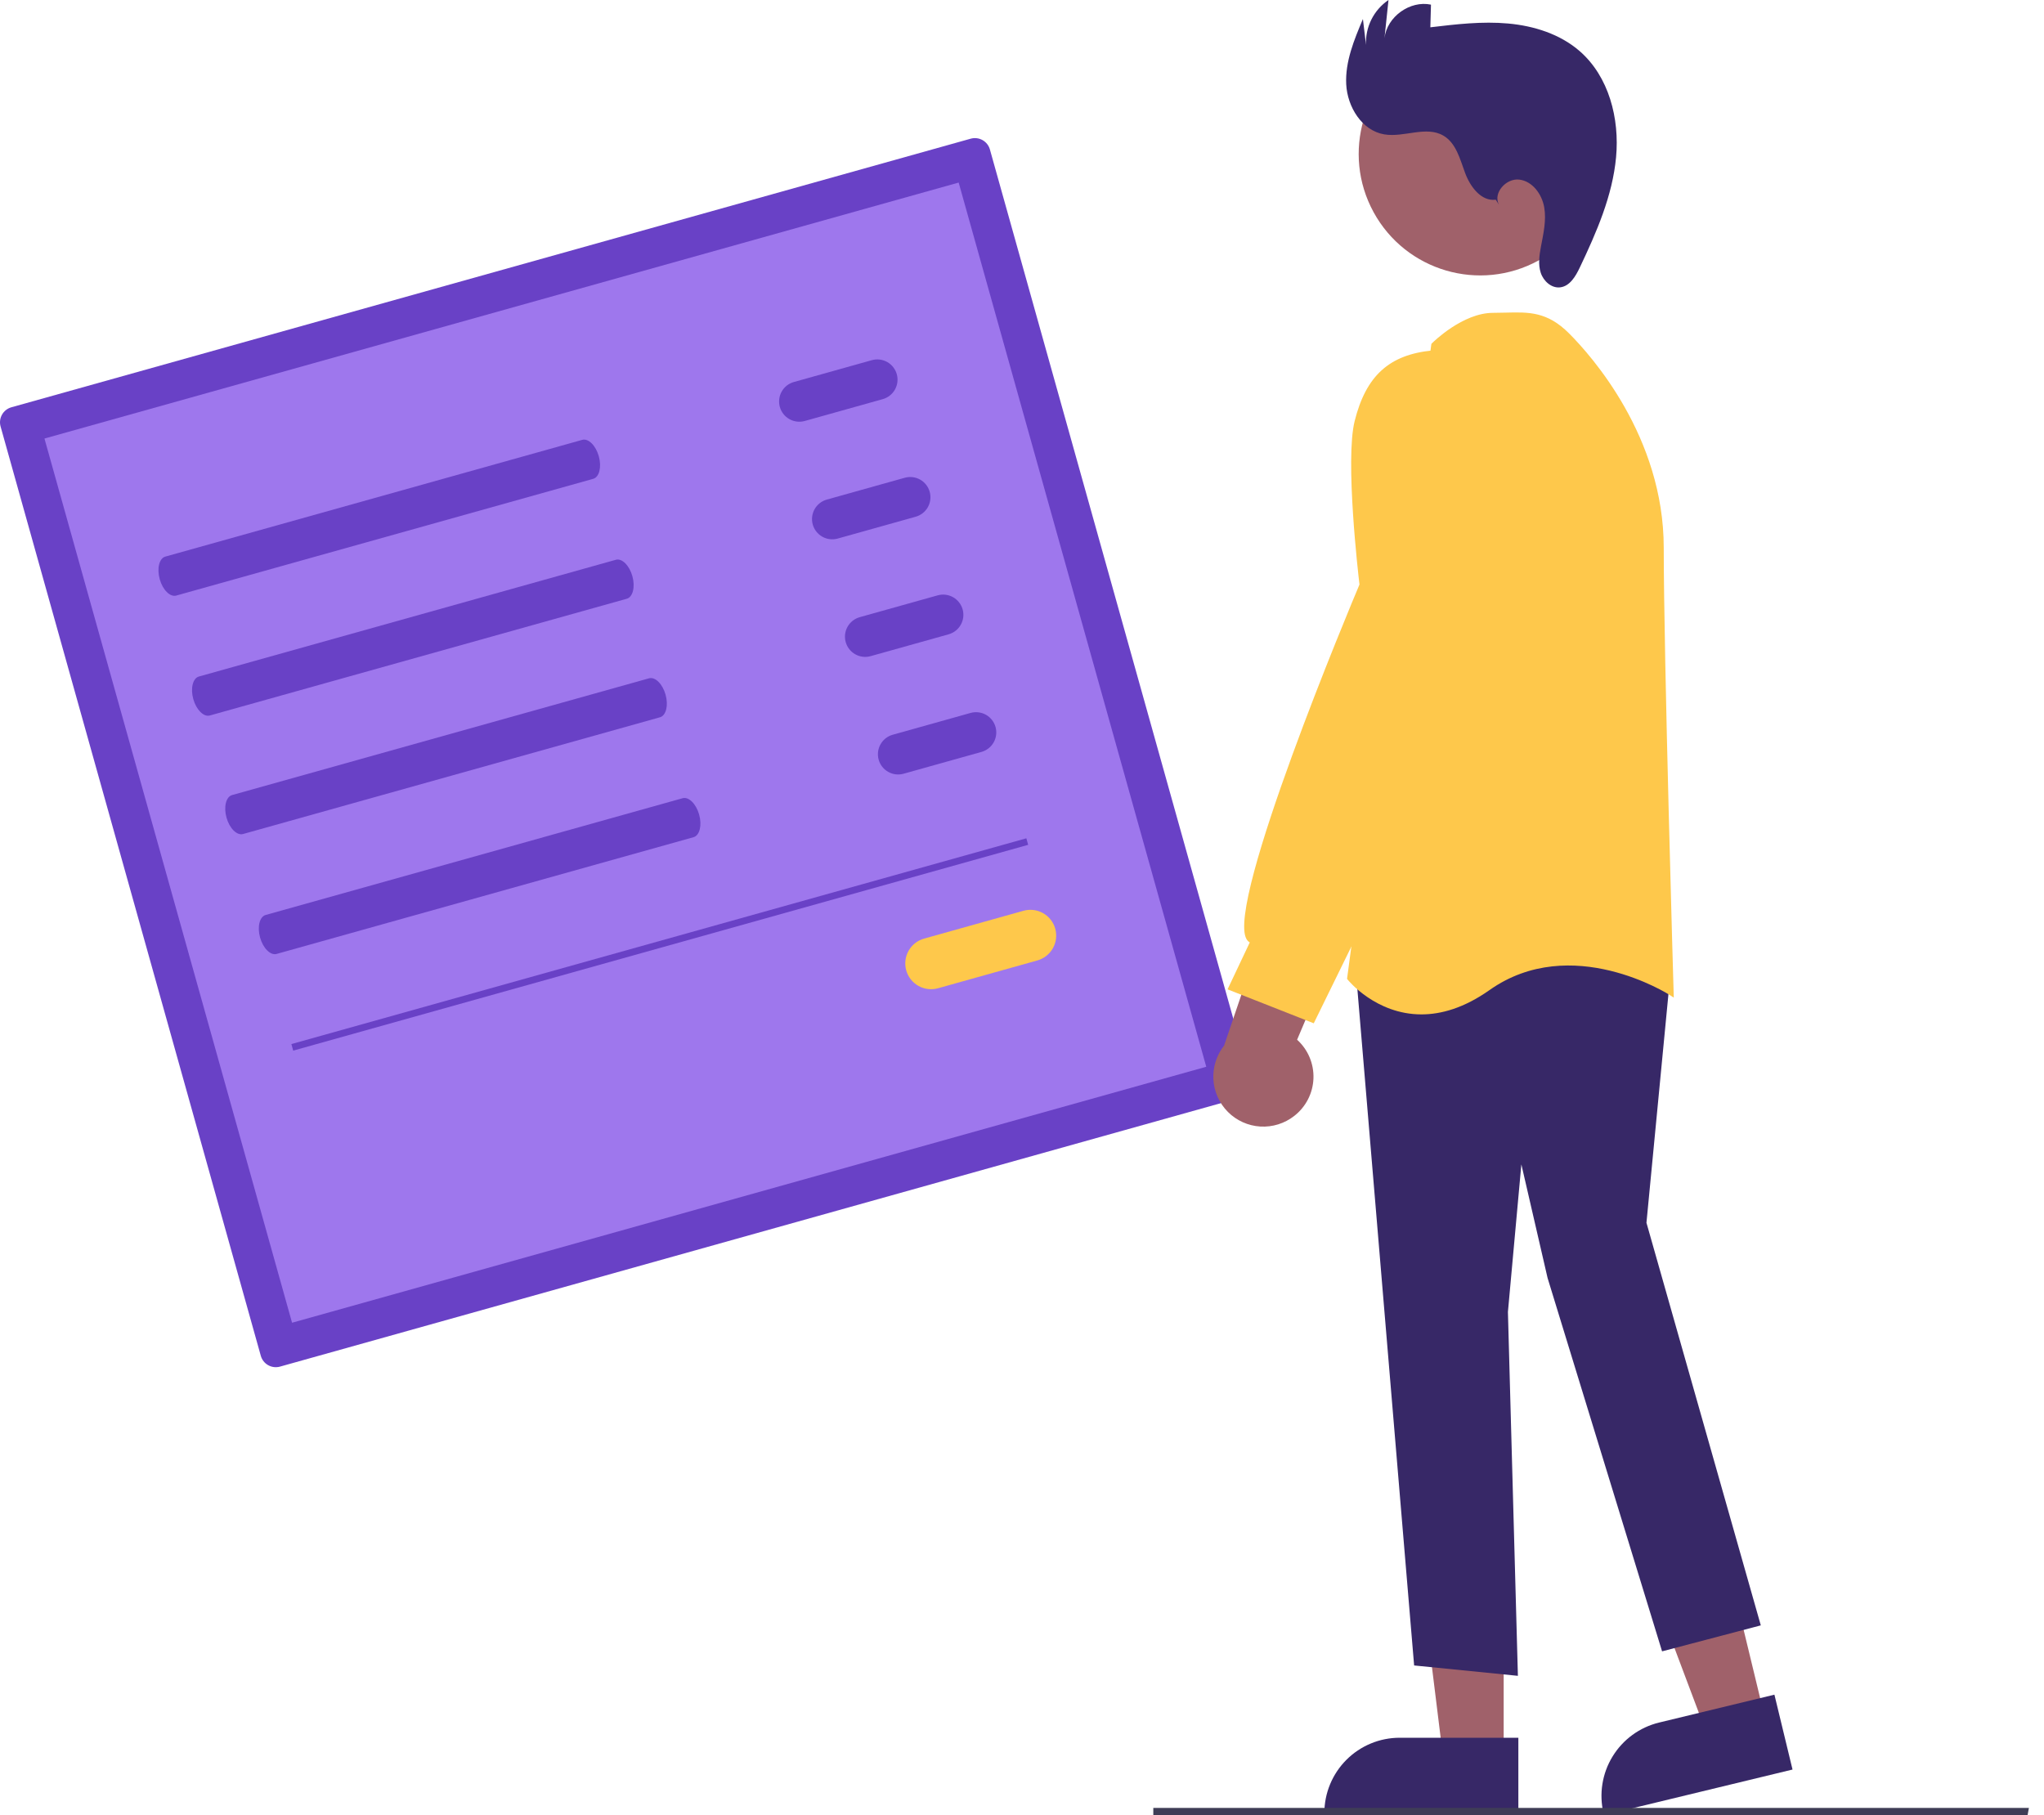
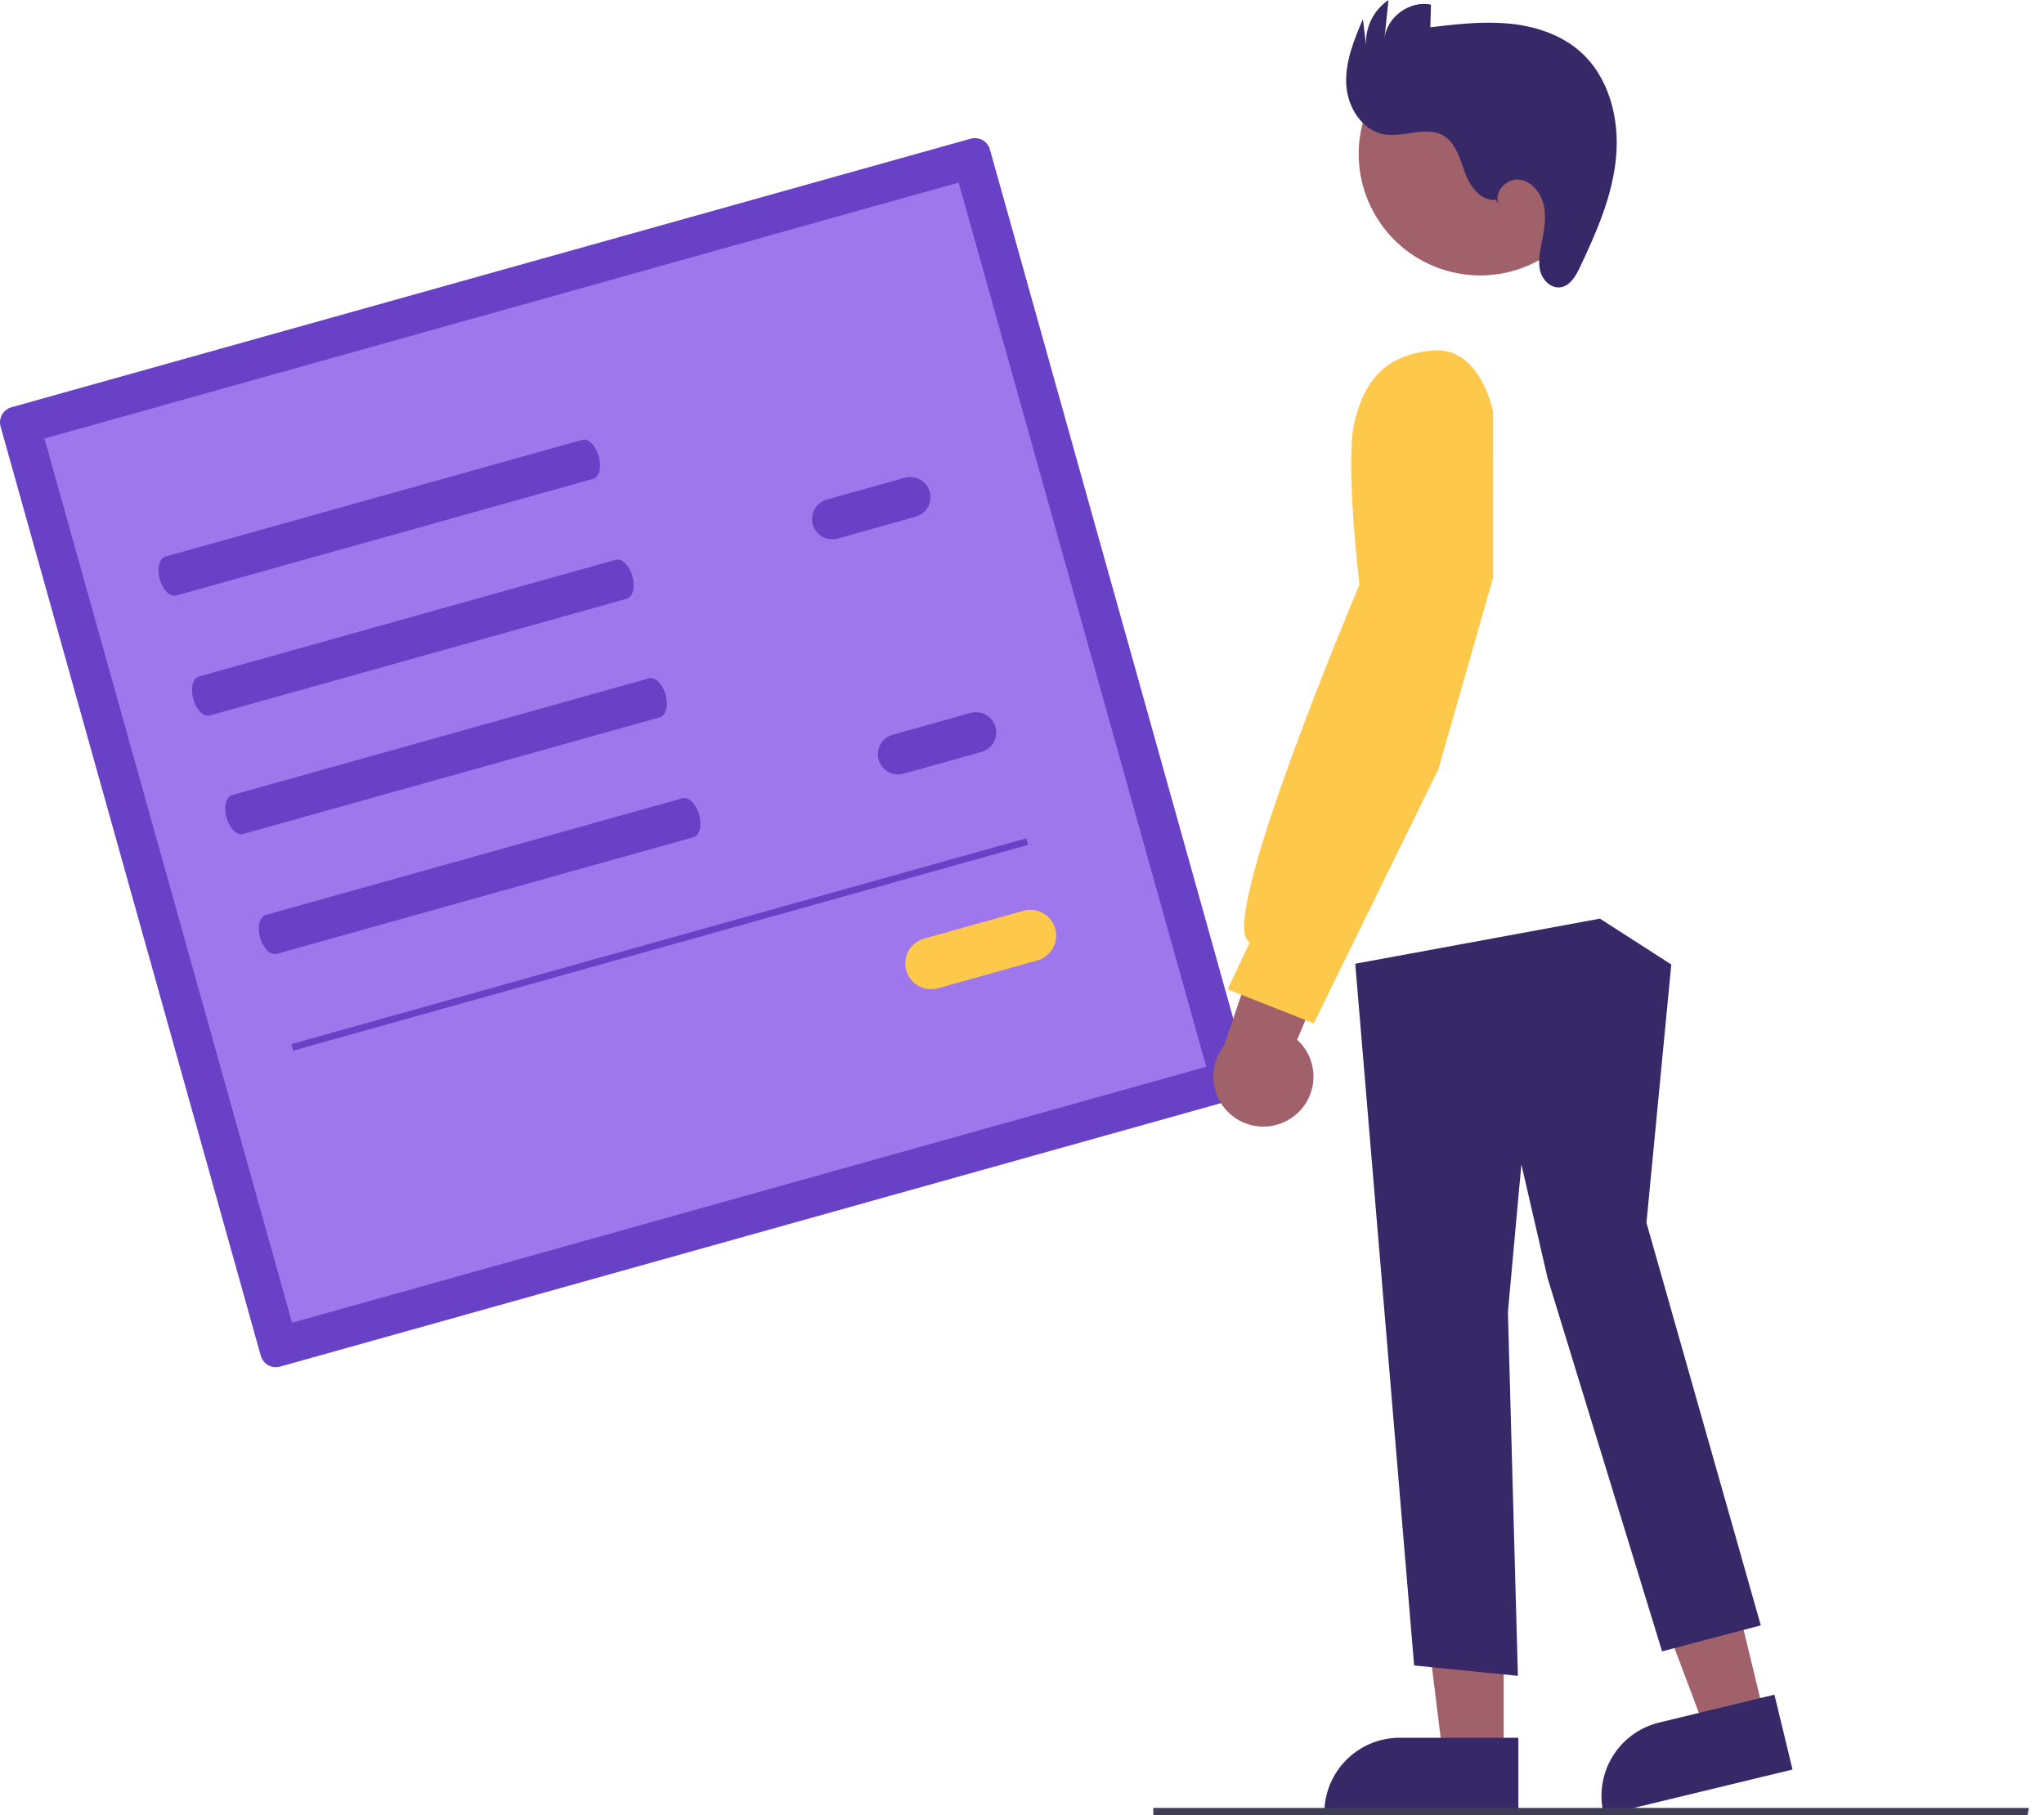
<svg xmlns="http://www.w3.org/2000/svg" width="134" height="119" viewBox="0 0 134 119" fill="none">
  <g clip-path="url(#clip0_1244_52082)">
    <path d="M0.745 26.702C0.485 26.776 0.264 26.949 0.131 27.185C-0.001 27.421 -0.035 27.7 0.038 27.96L17.098 88.888C17.171 89.149 17.345 89.369 17.581 89.502C17.816 89.635 18.095 89.668 18.356 89.596L81.249 71.985C81.509 71.912 81.73 71.738 81.863 71.502C81.995 71.267 82.029 70.988 81.956 70.727L64.896 9.799C64.823 9.539 64.649 9.318 64.413 9.185C64.177 9.053 63.899 9.019 63.638 9.092L0.745 26.702Z" fill="#6941C6" />
    <path d="M19.147 86.719L79.08 69.937L62.848 11.969L2.915 28.751L19.147 86.719Z" fill="#9E77ED" />
    <path d="M10.838 36.491C10.439 36.603 10.274 37.267 10.471 37.972C10.668 38.676 11.154 39.158 11.554 39.046L38.889 31.392C39.288 31.28 39.453 30.616 39.256 29.912C39.059 29.207 38.573 28.725 38.173 28.837L10.838 36.491Z" fill="#6941C6" />
-     <path d="M13.04 44.353C12.64 44.465 12.475 45.129 12.672 45.833C12.87 46.538 13.355 47.02 13.755 46.908L41.09 39.254C41.49 39.142 41.654 38.478 41.457 37.773C41.26 37.069 40.774 36.587 40.374 36.699L13.04 44.353Z" fill="#6941C6" />
+     <path d="M13.04 44.353C12.64 44.465 12.475 45.129 12.672 45.833C12.87 46.538 13.355 47.02 13.755 46.908L41.09 39.254C41.49 39.142 41.654 38.478 41.457 37.773C41.26 37.069 40.774 36.587 40.374 36.699L13.04 44.353" fill="#6941C6" />
    <path d="M15.216 52.124C14.817 52.236 14.652 52.9 14.849 53.604C15.046 54.309 15.532 54.791 15.932 54.679L43.267 47.025C43.666 46.913 43.831 46.249 43.634 45.544C43.437 44.84 42.951 44.358 42.551 44.47L15.216 52.124Z" fill="#6941C6" />
    <path d="M17.418 59.985C17.018 60.097 16.853 60.761 17.05 61.466C17.247 62.17 17.733 62.652 18.133 62.54L45.468 54.886C45.867 54.774 46.032 54.11 45.835 53.406C45.638 52.701 45.152 52.219 44.752 52.331L17.418 59.985Z" fill="#6941C6" />
-     <path d="M52.046 25.044C51.878 25.09 51.721 25.17 51.583 25.277C51.446 25.385 51.331 25.518 51.246 25.67C51.16 25.822 51.106 25.989 51.085 26.163C51.064 26.336 51.077 26.511 51.124 26.679C51.171 26.847 51.251 27.004 51.359 27.141C51.466 27.278 51.6 27.393 51.752 27.478C51.904 27.564 52.072 27.618 52.245 27.639C52.418 27.659 52.593 27.646 52.761 27.599L57.871 26.168C58.21 26.073 58.497 25.847 58.67 25.541C58.842 25.234 58.886 24.871 58.791 24.532C58.696 24.194 58.47 23.906 58.164 23.734C57.857 23.561 57.495 23.518 57.156 23.613L52.046 25.044Z" fill="#6941C6" />
    <path d="M54.204 32.753C54.036 32.8 53.879 32.879 53.742 32.987C53.604 33.094 53.49 33.228 53.404 33.38C53.319 33.532 53.264 33.699 53.243 33.872C53.222 34.045 53.236 34.221 53.282 34.388C53.33 34.556 53.409 34.713 53.517 34.85C53.625 34.987 53.758 35.102 53.91 35.187C54.062 35.273 54.23 35.327 54.403 35.348C54.576 35.369 54.751 35.355 54.919 35.308L60.029 33.877C60.368 33.782 60.655 33.556 60.828 33.25C61 32.943 61.044 32.581 60.949 32.242C60.854 31.903 60.629 31.616 60.322 31.443C60.015 31.271 59.653 31.227 59.314 31.322L54.204 32.753Z" fill="#6941C6" />
-     <path d="M56.362 40.462C56.195 40.509 56.038 40.589 55.901 40.696C55.764 40.804 55.649 40.937 55.564 41.089C55.478 41.241 55.424 41.408 55.403 41.581C55.382 41.754 55.396 41.929 55.443 42.097C55.49 42.265 55.569 42.422 55.677 42.559C55.784 42.696 55.918 42.81 56.07 42.896C56.222 42.981 56.389 43.036 56.562 43.057C56.735 43.077 56.91 43.064 57.078 43.017L62.188 41.586C62.527 41.491 62.814 41.266 62.986 40.959C63.159 40.652 63.203 40.29 63.108 39.951C63.013 39.612 62.787 39.325 62.481 39.152C62.174 38.98 61.811 38.936 61.472 39.031L56.362 40.462Z" fill="#6941C6" />
    <path d="M58.521 48.171C58.183 48.266 57.896 48.492 57.724 48.799C57.551 49.105 57.508 49.468 57.603 49.806C57.698 50.145 57.923 50.432 58.229 50.604C58.536 50.777 58.898 50.821 59.237 50.726L64.347 49.295C64.685 49.2 64.972 48.975 65.144 48.668C65.316 48.361 65.36 47.999 65.265 47.661C65.17 47.322 64.945 47.035 64.639 46.862C64.332 46.69 63.97 46.646 63.631 46.74L58.521 48.171Z" fill="#6941C6" />
    <path d="M60.584 61.534C60.37 61.594 60.17 61.695 59.995 61.832C59.82 61.969 59.674 62.139 59.565 62.333C59.456 62.526 59.386 62.739 59.36 62.96C59.333 63.181 59.35 63.404 59.41 63.618C59.47 63.832 59.572 64.032 59.709 64.207C59.846 64.382 60.017 64.527 60.21 64.636C60.404 64.745 60.617 64.815 60.838 64.841C61.058 64.867 61.282 64.85 61.496 64.79L68.007 62.967C68.439 62.846 68.805 62.558 69.025 62.167C69.244 61.777 69.3 61.315 69.179 60.883C69.058 60.451 68.771 60.085 68.38 59.865C67.989 59.645 67.527 59.59 67.095 59.711L60.584 61.534Z" fill="#FEC84B" />
    <path d="M67.285 54.959L19.102 68.45L19.223 68.879L67.405 55.387L67.285 54.959Z" fill="#6941C6" />
    <path d="M115.684 112.542L111.819 113.476L106.377 99.015L112.08 97.636L115.684 112.542Z" fill="#A0616A" />
    <path d="M105.153 119L105.126 118.892C104.82 117.619 105.031 116.276 105.714 115.159C106.396 114.041 107.494 113.24 108.766 112.931L116.327 111.103L117.514 116.012L105.153 119Z" fill="#372867" />
    <path d="M98.577 115.174L94.601 115.174L92.71 99.839L98.578 99.84L98.577 115.174Z" fill="#A0616A" />
    <path d="M99.54 118.977L86.822 118.976V118.865C86.822 117.555 87.343 116.299 88.269 115.373C89.195 114.447 90.451 113.927 91.761 113.927H91.761L99.54 113.927L99.54 118.977Z" fill="#372867" />
    <path d="M92.707 109.188L88.847 63.183L104.826 60.238L104.889 60.226L109.566 63.233L107.938 80.164L115.434 106.56L108.962 108.263L101.455 83.782L99.737 76.337L98.856 86.011L99.51 109.868L92.707 109.188Z" fill="#372867" />
-     <path d="M88.352 64.227L88.31 64.173L93.831 22.597L93.839 22.543L93.877 22.504C93.959 22.422 95.894 20.51 97.883 20.51C98.171 20.51 98.445 20.503 98.707 20.496C100.23 20.457 101.433 20.425 102.862 21.855C104.319 23.311 109.071 28.63 109.071 35.914C109.071 42.964 109.713 64.874 109.72 65.095L109.729 65.404L109.469 65.235C109.405 65.194 103.013 61.124 97.653 64.907C95.978 66.09 94.472 66.504 93.186 66.504C90.191 66.504 88.377 64.259 88.352 64.227Z" fill="#FEC84B" />
    <path d="M100.859 17.08C104.719 14.97 106.137 10.131 104.027 6.271C101.917 2.411 97.078 0.993 93.218 3.102C89.358 5.212 87.94 10.052 90.05 13.912C92.16 17.771 96.999 19.19 100.859 17.08Z" fill="#A0616A" />
    <path d="M84.846 73.162C85.222 72.87 85.531 72.498 85.749 72.074C85.966 71.65 86.089 71.184 86.107 70.707C86.125 70.231 86.038 69.756 85.853 69.317C85.668 68.878 85.388 68.484 85.035 68.165L89.558 57.496L83.636 58.586L80.248 68.55C79.751 69.18 79.501 69.97 79.547 70.772C79.594 71.573 79.932 72.329 80.499 72.898C81.065 73.466 81.821 73.807 82.622 73.856C83.423 73.904 84.214 73.657 84.846 73.162H84.846Z" fill="#A0616A" />
    <path d="M80.476 64.862L81.932 61.787C81.842 61.733 81.768 61.656 81.717 61.565C80.356 59.206 88.576 39.621 89.124 38.322C89.04 37.616 88.177 30.129 88.808 27.605C89.551 24.634 91.076 23.25 93.907 22.976C97.03 22.683 97.872 26.923 97.88 26.966L97.883 37.867L94.3 50.416L86.127 67.088L80.476 64.862Z" fill="#FEC84B" />
    <path d="M98.057 13.092C97.102 13.216 96.382 12.239 96.048 11.336C95.714 10.433 95.459 9.382 94.629 8.894C93.495 8.228 92.044 9.029 90.747 8.809C89.282 8.561 88.33 7.009 88.255 5.525C88.181 4.042 88.771 2.615 89.35 1.247L89.553 2.947C89.526 2.371 89.647 1.797 89.905 1.281C90.163 0.765 90.549 0.324 91.026 0L90.765 2.494C90.929 1.097 92.434 0.014 93.811 0.304L93.77 1.79C95.462 1.589 97.168 1.387 98.865 1.541C100.561 1.694 102.27 2.231 103.556 3.348C105.479 5.02 106.182 7.772 105.946 10.309C105.71 12.846 104.663 15.23 103.571 17.532C103.296 18.112 102.916 18.765 102.28 18.839C101.707 18.906 101.184 18.427 101.006 17.879C100.828 17.331 100.915 16.736 101.021 16.17C101.182 15.315 101.385 14.441 101.234 13.584C101.082 12.727 100.466 11.88 99.602 11.775C98.738 11.67 97.854 12.657 98.27 13.422L98.057 13.092Z" fill="#372867" />
    <path d="M132.925 118.995H75.608V118.527H133.01L132.925 118.995Z" fill="#3F3D56" />
  </g>
  <defs>
    <clipPath id="clip0_1244_52082">
      <rect width="133.009" height="119" fill="white" />
    </clipPath>
  </defs>
</svg>